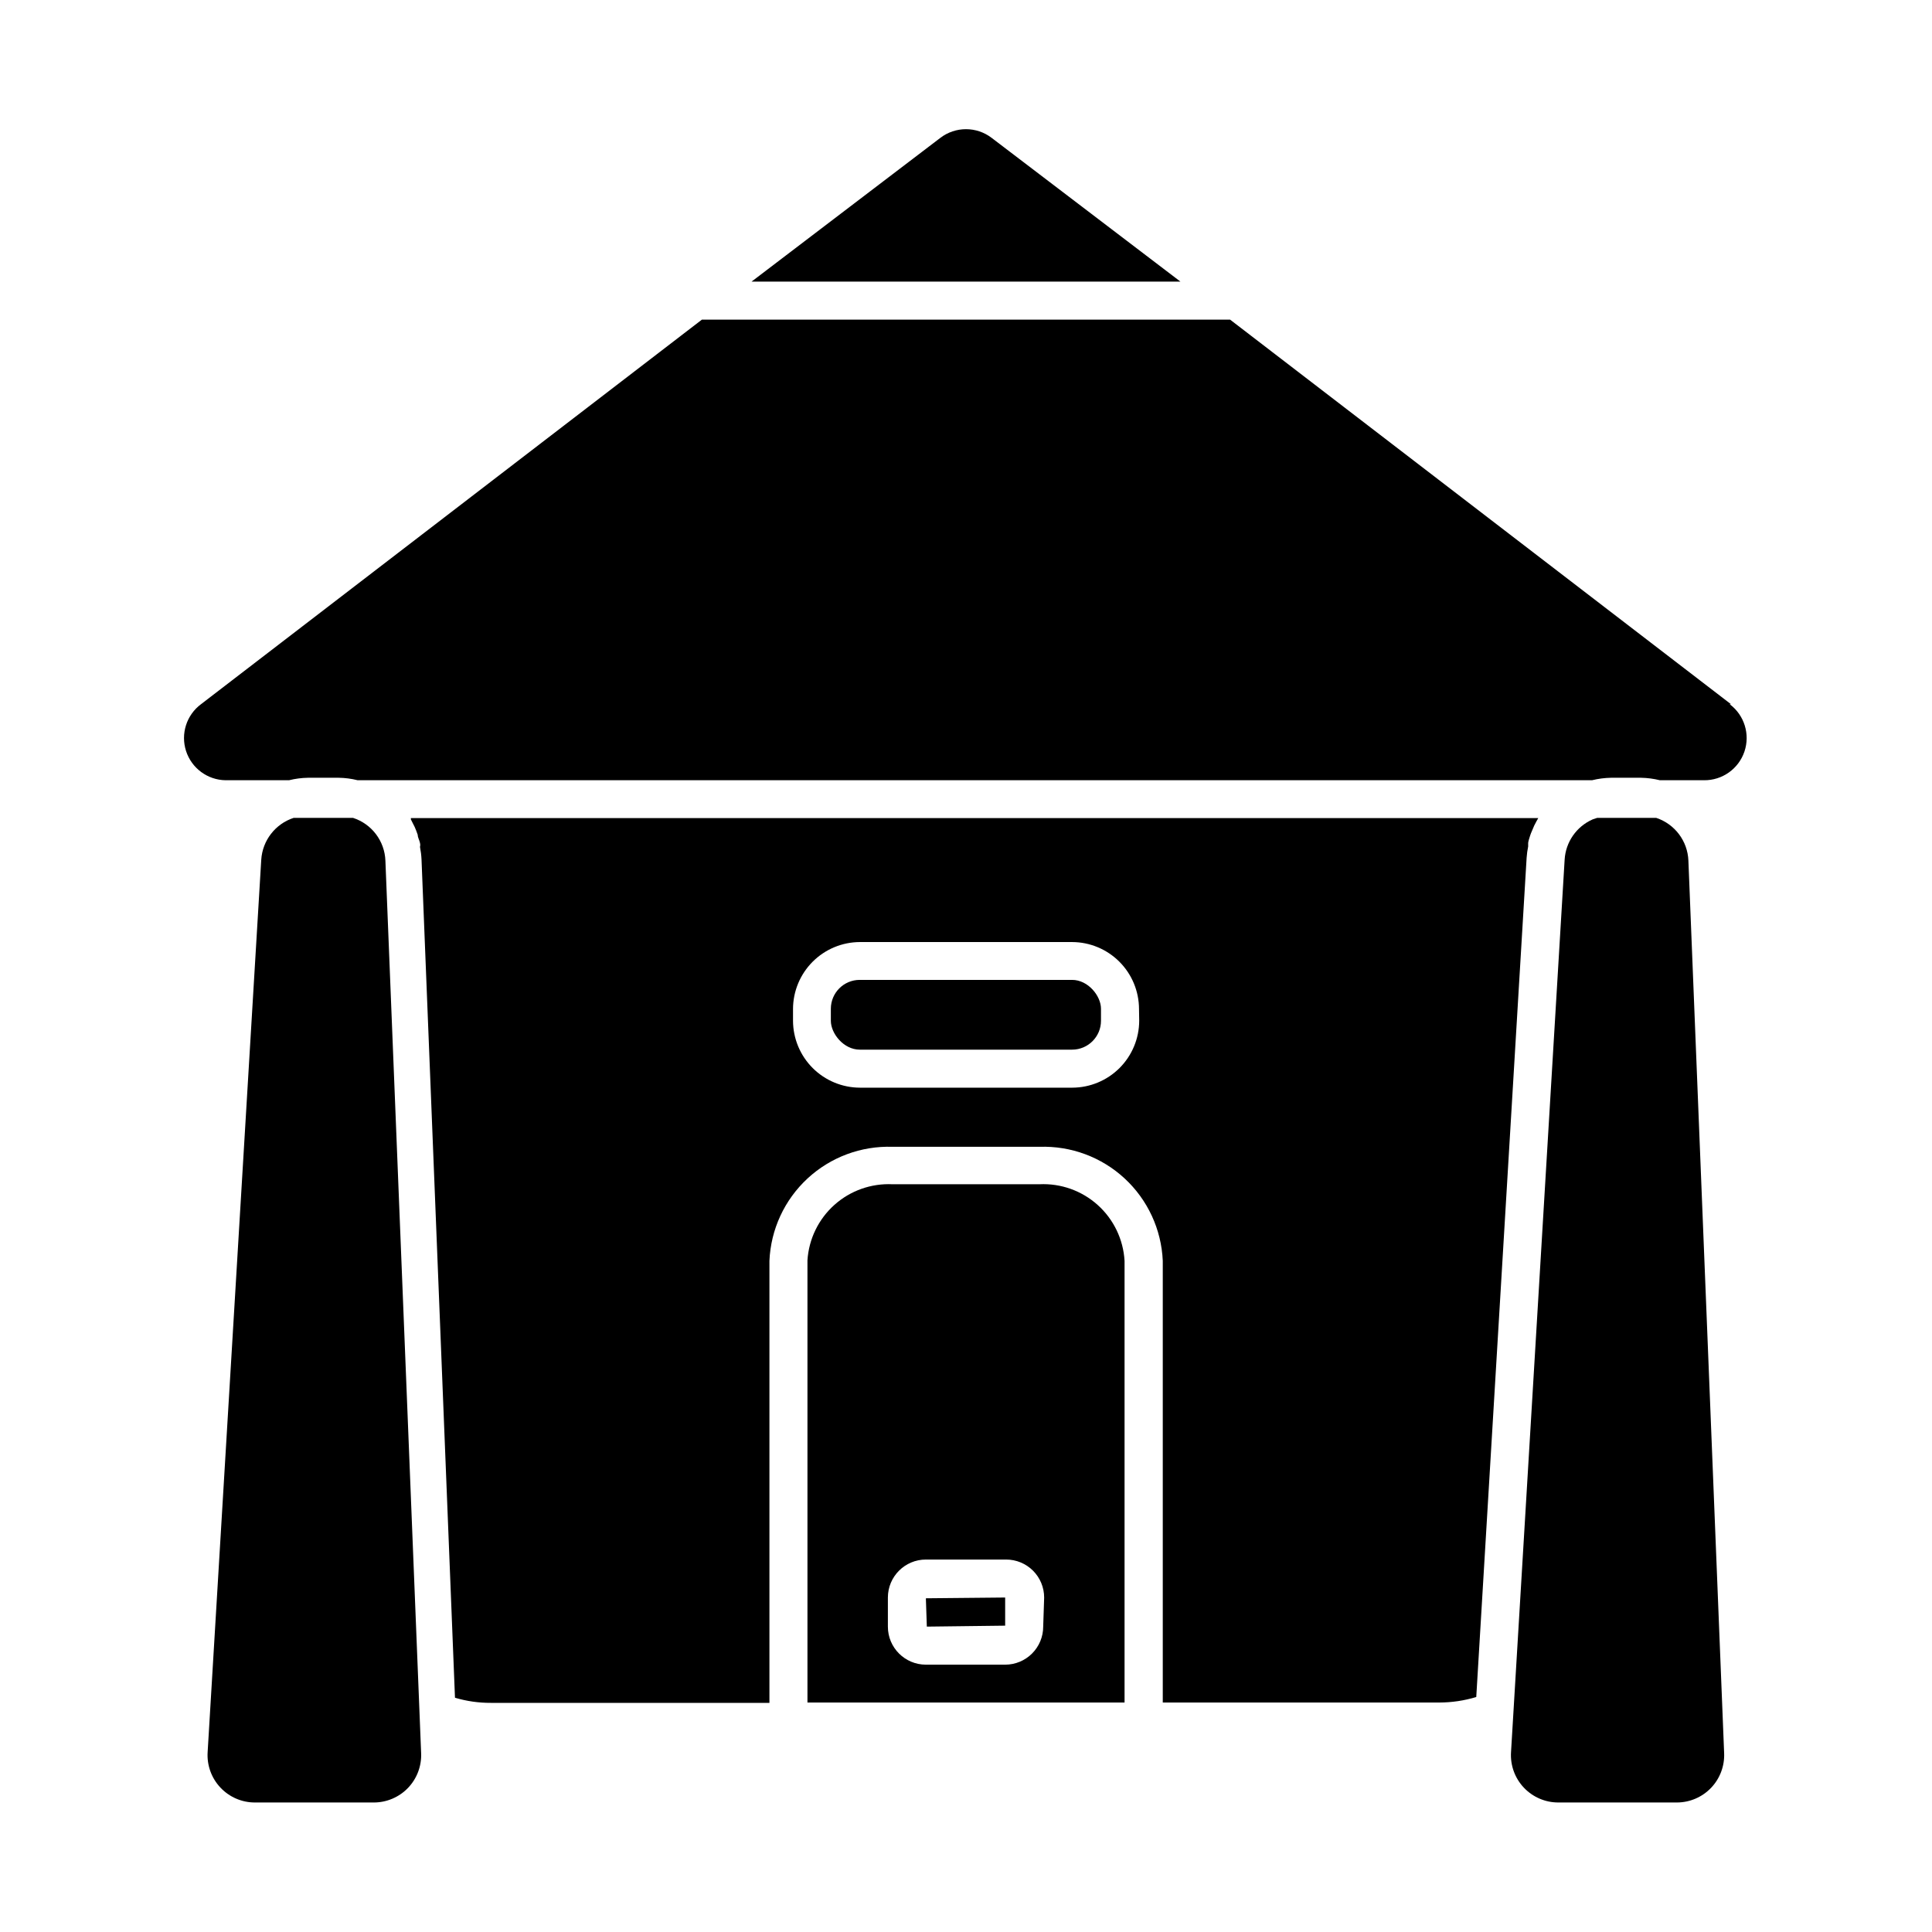
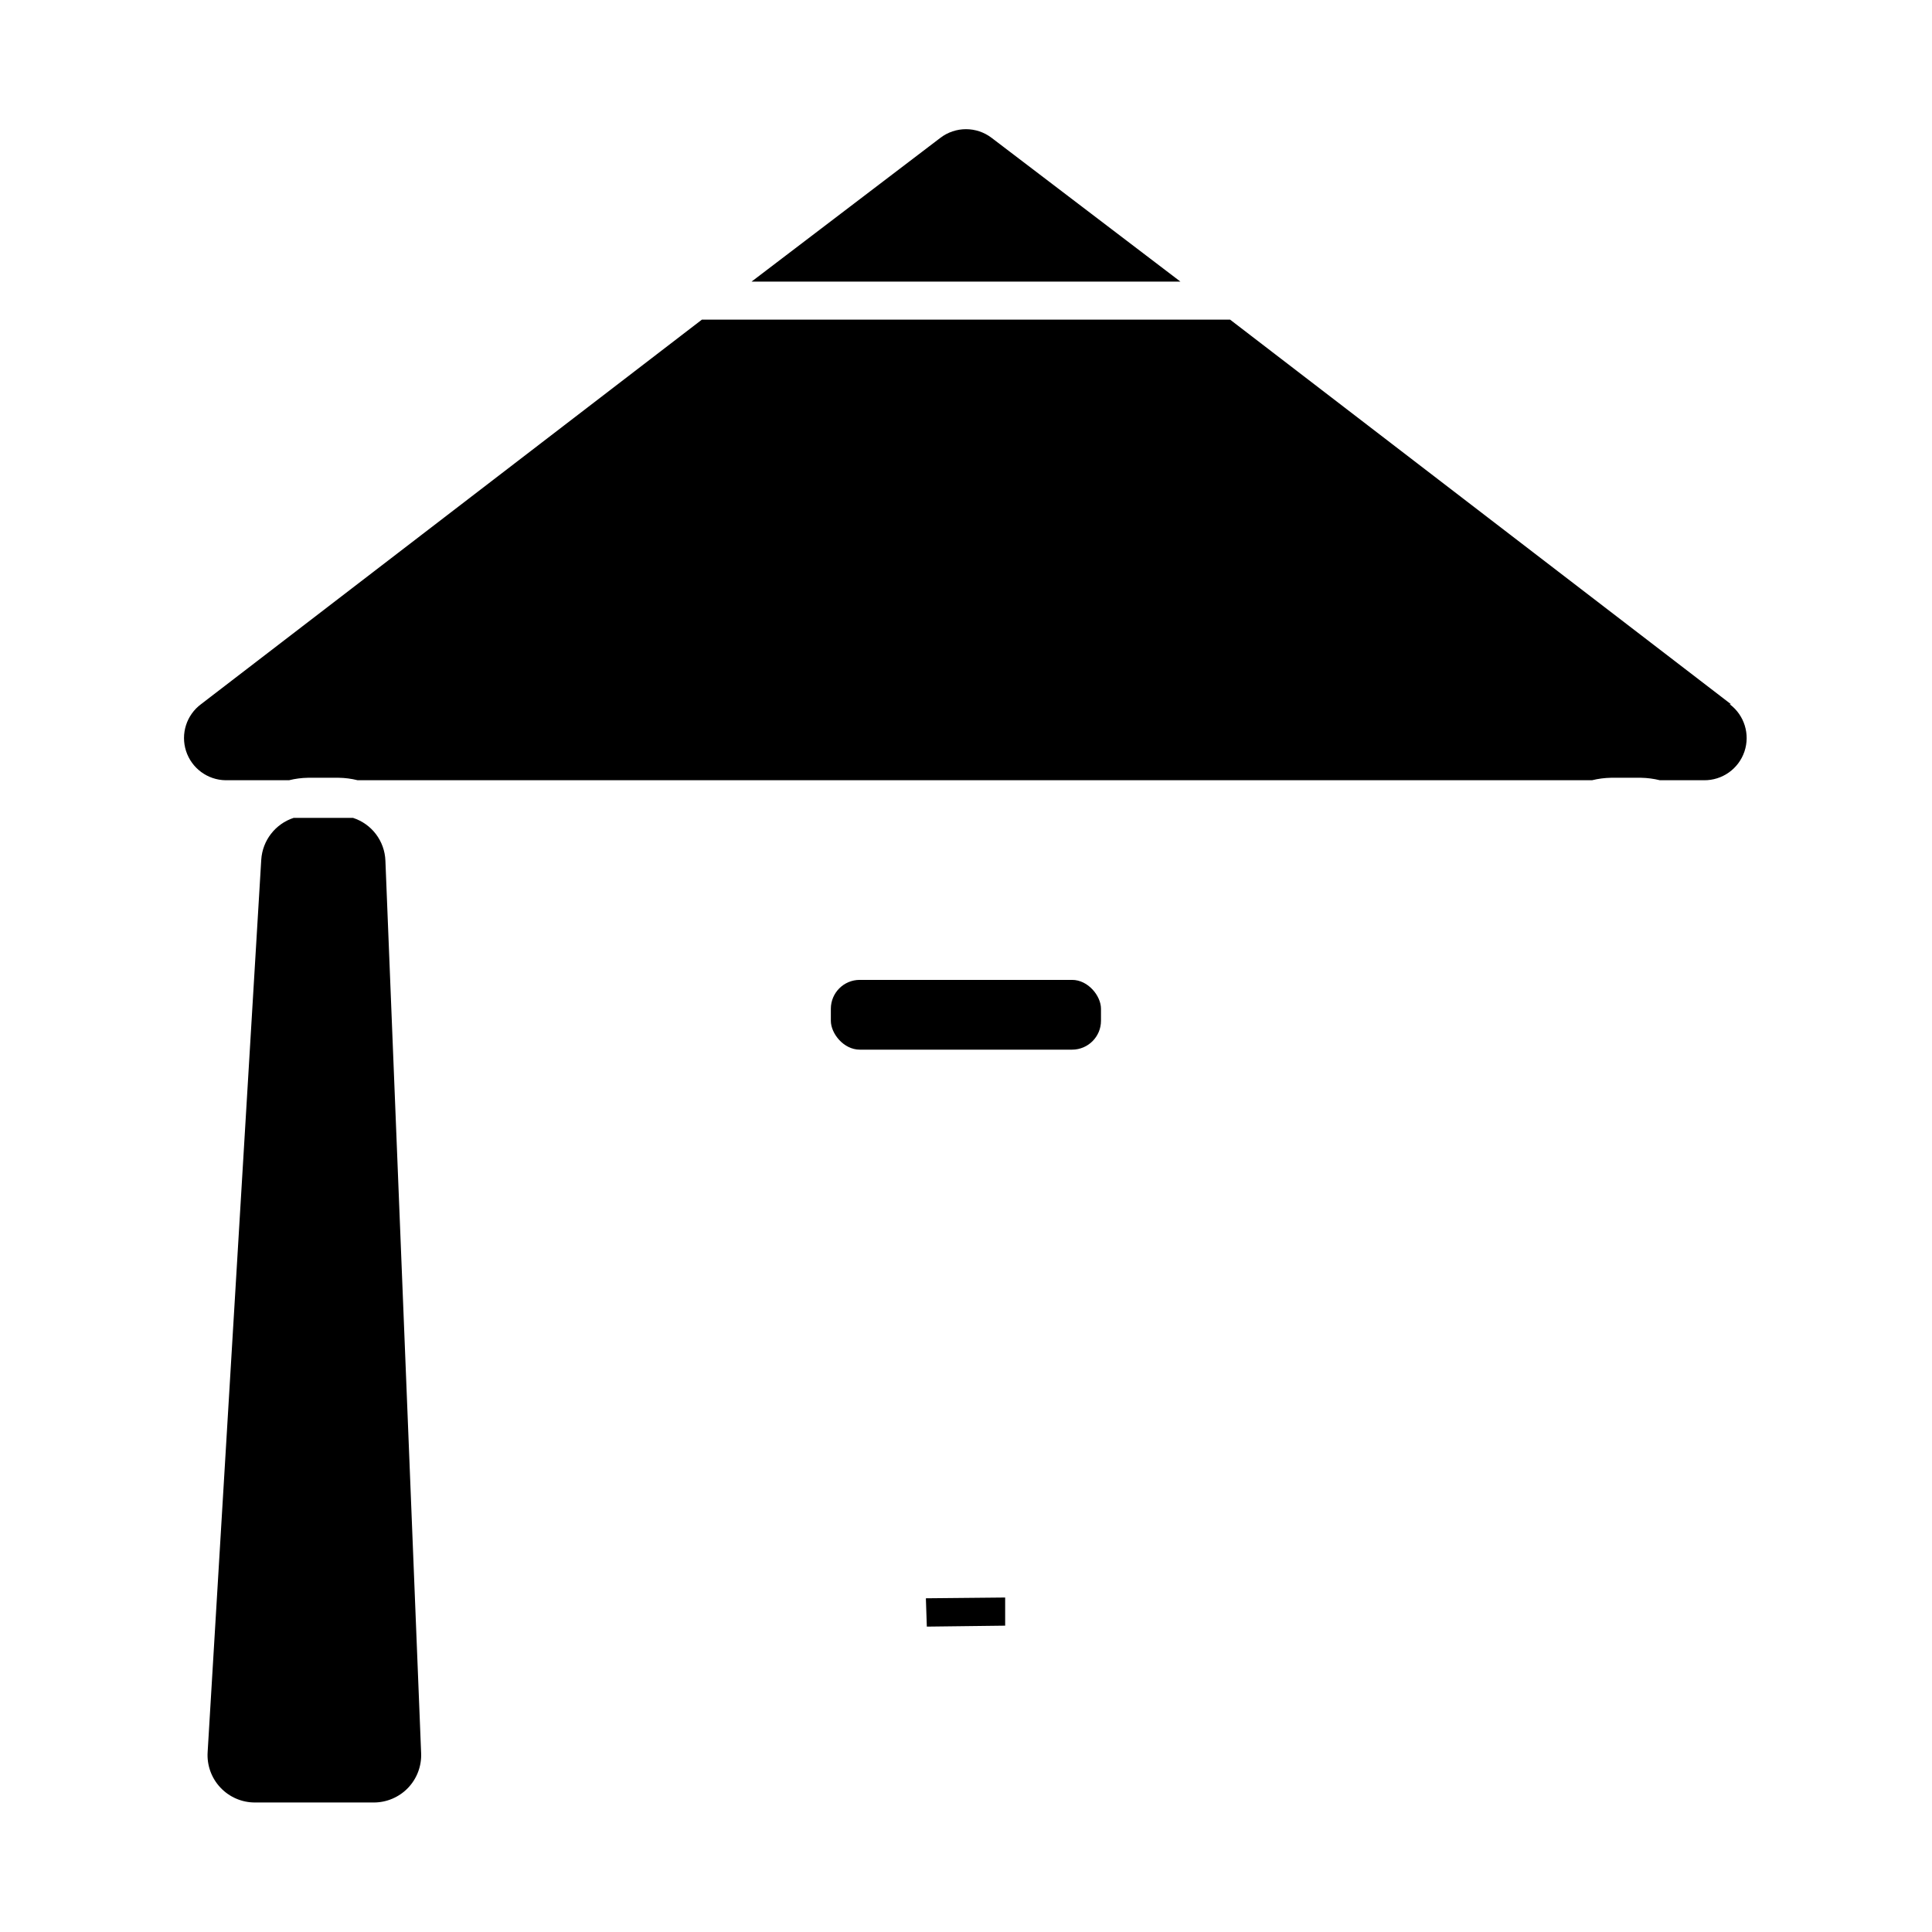
<svg xmlns="http://www.w3.org/2000/svg" fill="#000000" width="800px" height="800px" version="1.1" viewBox="144 144 512 512">
  <g>
    <path d="m389.62 575.07 20.758-0.254v-7.457l-21.012 0.203z" />
    <path d="m237.57 360.75h-15.77c-4.852 1.598-8.242 5.988-8.566 11.086l-14.207 236.49c-0.223 3.465 1 6.867 3.379 9.395 2.375 2.531 5.695 3.965 9.168 3.957h31.488c3.414 0 6.684-1.391 9.055-3.852 2.367-2.461 3.625-5.785 3.488-9.199l-9.469-236.54c-0.191-5.199-3.613-9.73-8.566-11.336z" />
    <path d="m406.8 180.54c-4.016-3.074-9.59-3.074-13.605 0l-50.027 38.09h113.66z" />
-     <path d="m419.45 457.84h-38.895c-5.652-0.277-11.191 1.684-15.414 5.453-4.223 3.769-6.793 9.051-7.156 14.699v117.19h84.035v-117.04c-0.324-5.676-2.879-10.996-7.106-14.797-4.227-3.805-9.785-5.781-15.465-5.508zm1.008 117.24c0 2.672-1.062 5.234-2.953 7.121-1.887 1.891-4.449 2.953-7.121 2.953h-21.012c-5.562 0-10.074-4.512-10.074-10.074v-7.711c0-5.562 4.512-10.074 10.074-10.074h21.262c2.672 0 5.234 1.059 7.125 2.949s2.953 4.453 2.953 7.125z" />
-     <path d="m582.93 360.75h-15.672l-1.211 0.402 0.004 0.004c-4.281 1.883-7.141 6.012-7.406 10.68l-13.754 228.98-0.453 7.508c-0.223 3.465 1 6.867 3.375 9.395 2.379 2.531 5.699 3.965 9.168 3.957h31.438c3.41-0.012 6.664-1.41 9.023-3.871 2.356-2.461 3.609-5.773 3.473-9.18l-9.473-236.54c-0.195-5.184-3.59-9.699-8.512-11.336z" />
    <path d="m602.73 330.62-132.75-101.92h-139.96l-132.75 101.92c-3.84 2.859-5.434 7.844-3.965 12.402 1.473 4.555 5.676 7.672 10.465 7.75h16.828c1.648-0.41 3.336-0.629 5.035-0.656h8.113c1.699 0.023 3.387 0.242 5.039 0.656h327.12c1.648-0.406 3.34-0.625 5.039-0.656h7.91c1.699 0.027 3.387 0.25 5.039 0.656h11.688c4.84 0.051 9.168-3.019 10.715-7.609 1.547-4.586-0.031-9.652-3.914-12.543z" />
    <path d="m371.84 403.68h56.277c4.231 0 7.656 4.231 7.656 7.656v3.176c0 4.231-3.43 7.656-7.656 7.656h-56.277c-4.231 0-7.656-4.231-7.656-7.656v-3.176c0-4.231 3.43-7.656 7.656-7.656z" />
-     <path d="m548.98 368.31v-0.906c0-0.301 0.301-1.309 0.504-1.914s0.25-0.707 0.402-1.059c0.152-0.352 0.453-1.109 0.707-1.664l0.551-1.055 0.504-0.906-298.76-0.004v0.352l0.504 1.008c0.352 0.656 0.656 1.258 0.906 1.965l0.402 1.109c0 0.707 0.453 1.41 0.605 2.168 0.152 0.754 0 0.707 0 1.059 0.215 1.098 0.352 2.207 0.402 3.324l8.867 222.13c3.09 0.918 6.301 1.375 9.523 1.359h73.809v-117.13c0.352-8.328 3.981-16.176 10.098-21.84 6.113-5.66 14.219-8.676 22.547-8.391h38.945c8.328-0.285 16.434 2.731 22.547 8.391 6.117 5.664 9.746 13.512 10.102 21.84v117.04h73.301c3.312-0.008 6.606-0.5 9.777-1.461l13.348-222.43c0.07-1 0.203-1.992 0.406-2.973zm-103.08 46.199c-0.012 4.699-1.887 9.203-5.207 12.527-3.324 3.32-7.828 5.195-12.527 5.207h-56.273c-4.699-0.012-9.203-1.887-12.527-5.207-3.32-3.324-5.195-7.828-5.207-12.527v-3.125c0.012-4.699 1.887-9.199 5.207-12.523 3.324-3.324 7.828-5.195 12.527-5.207h56.223c4.699 0.012 9.203 1.883 12.527 5.207s5.195 7.824 5.207 12.523z" />
  </g>
</svg>